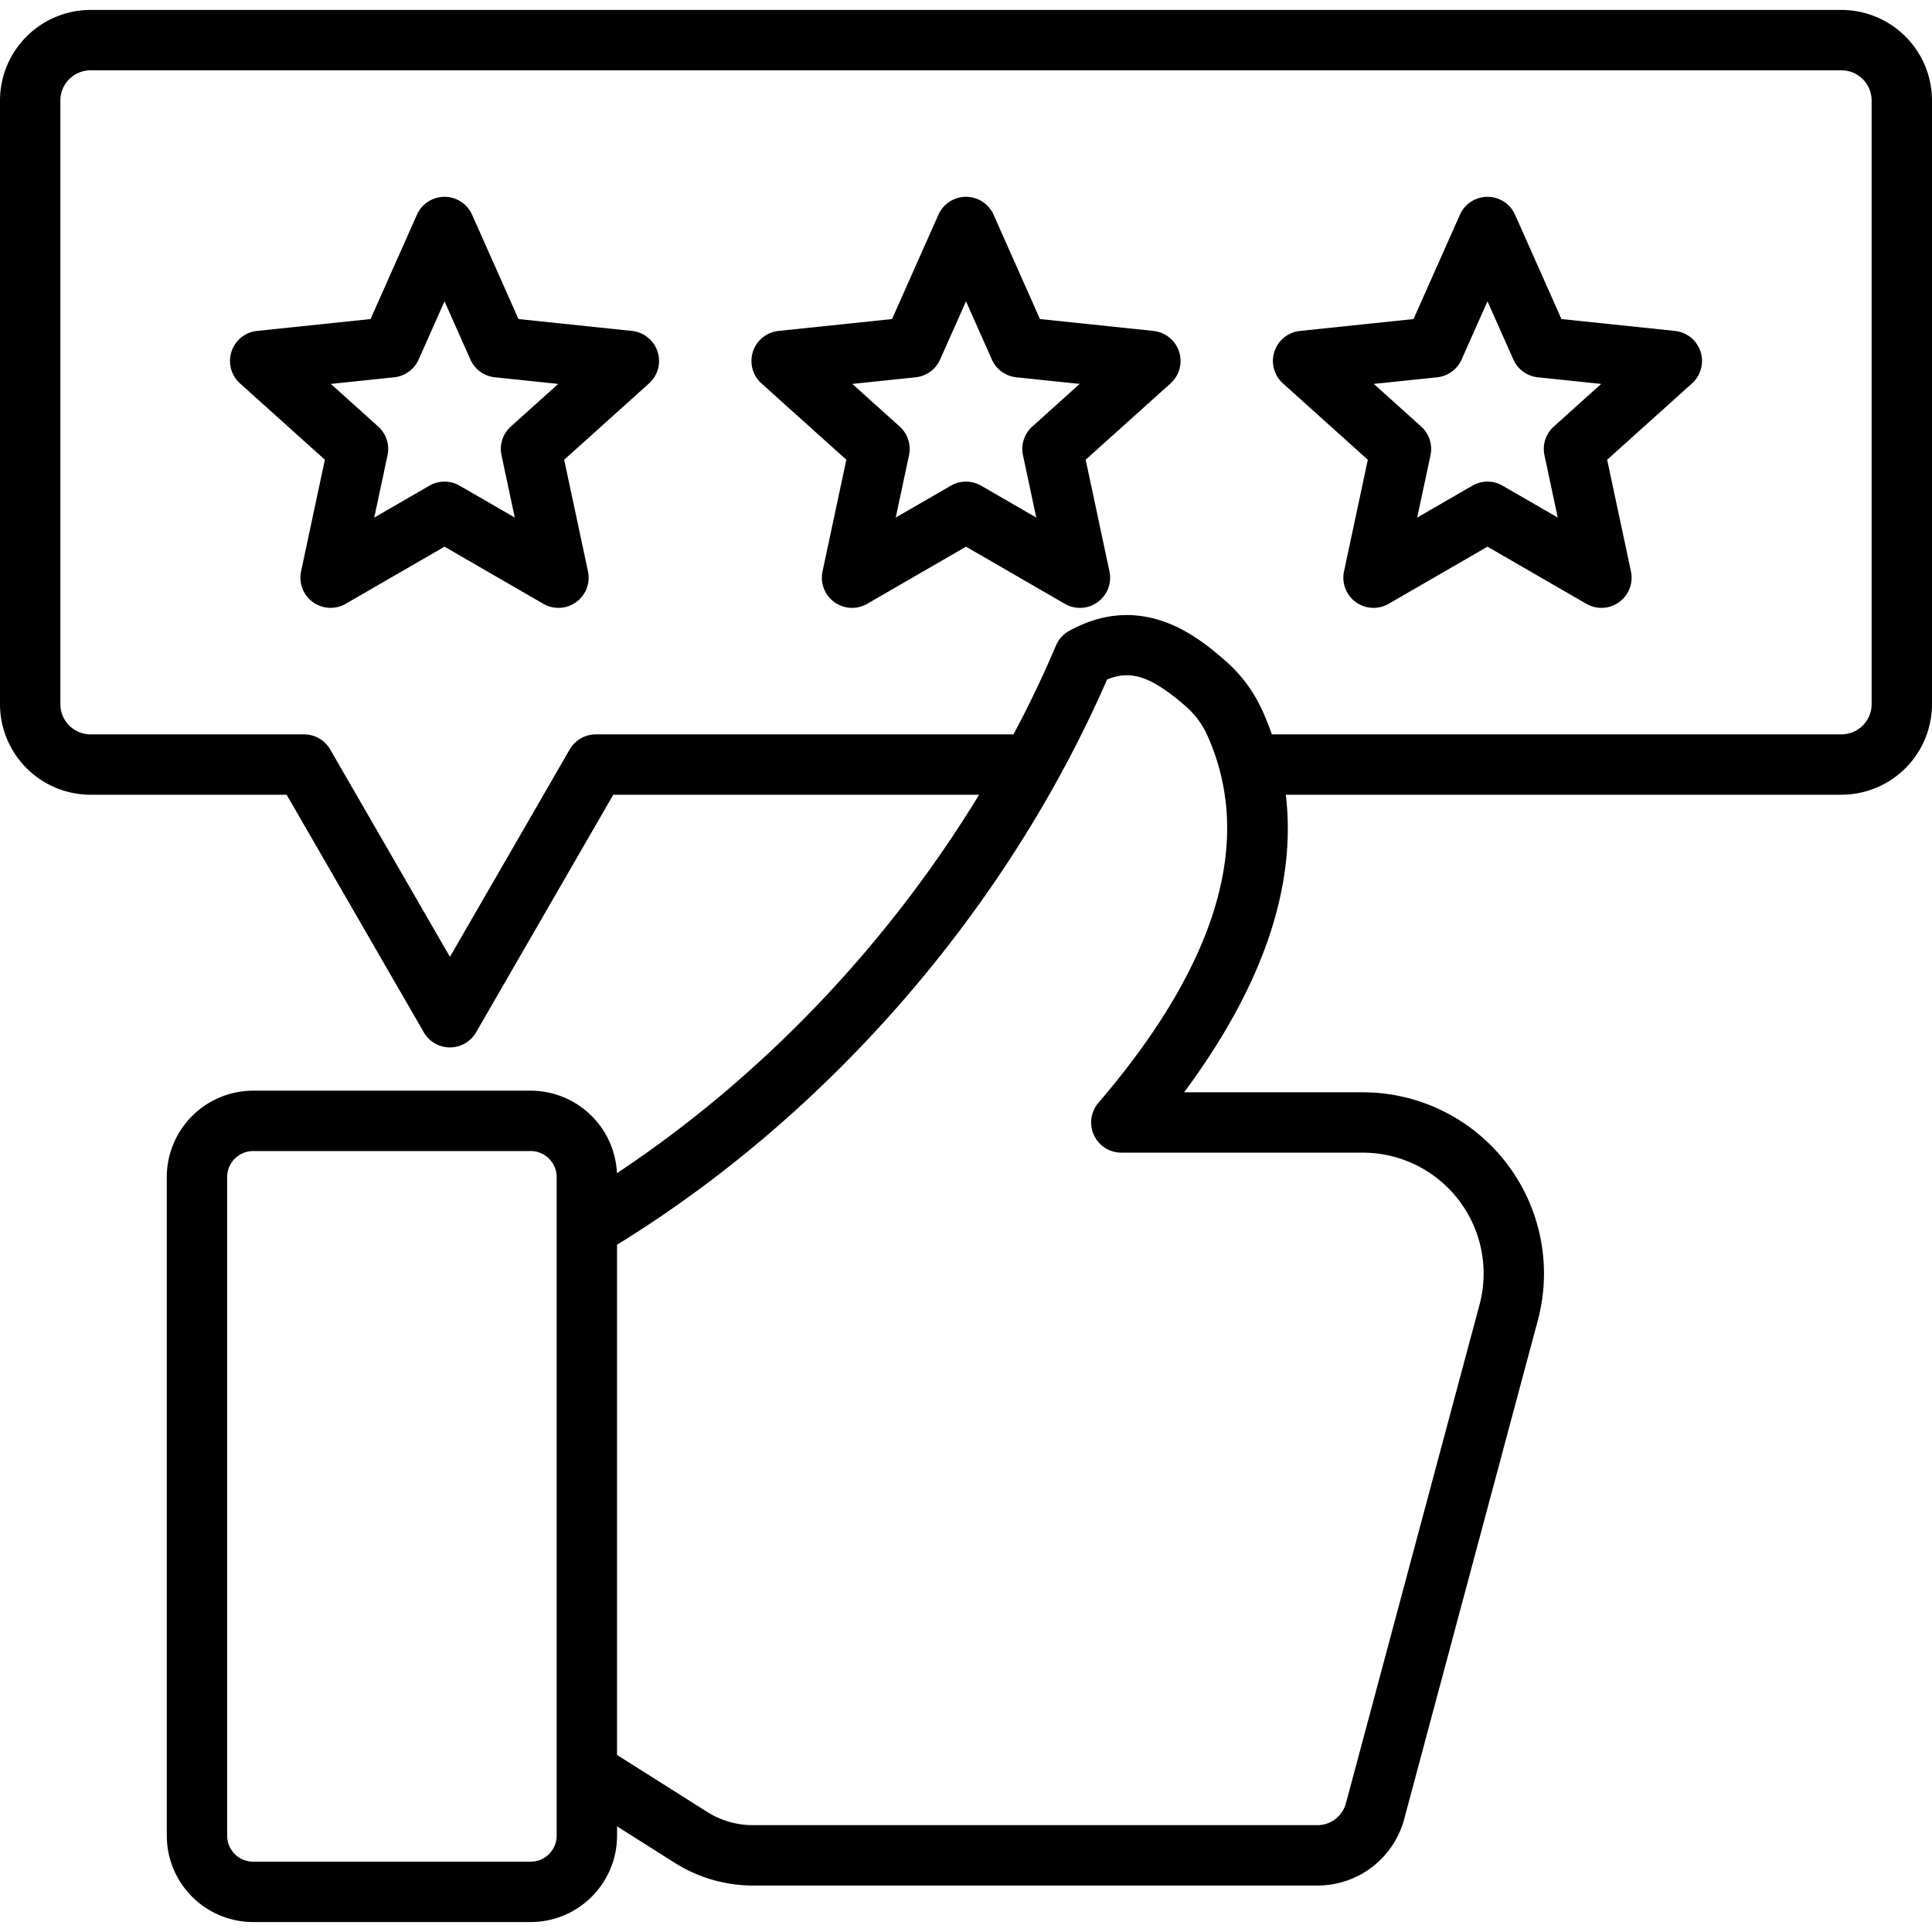
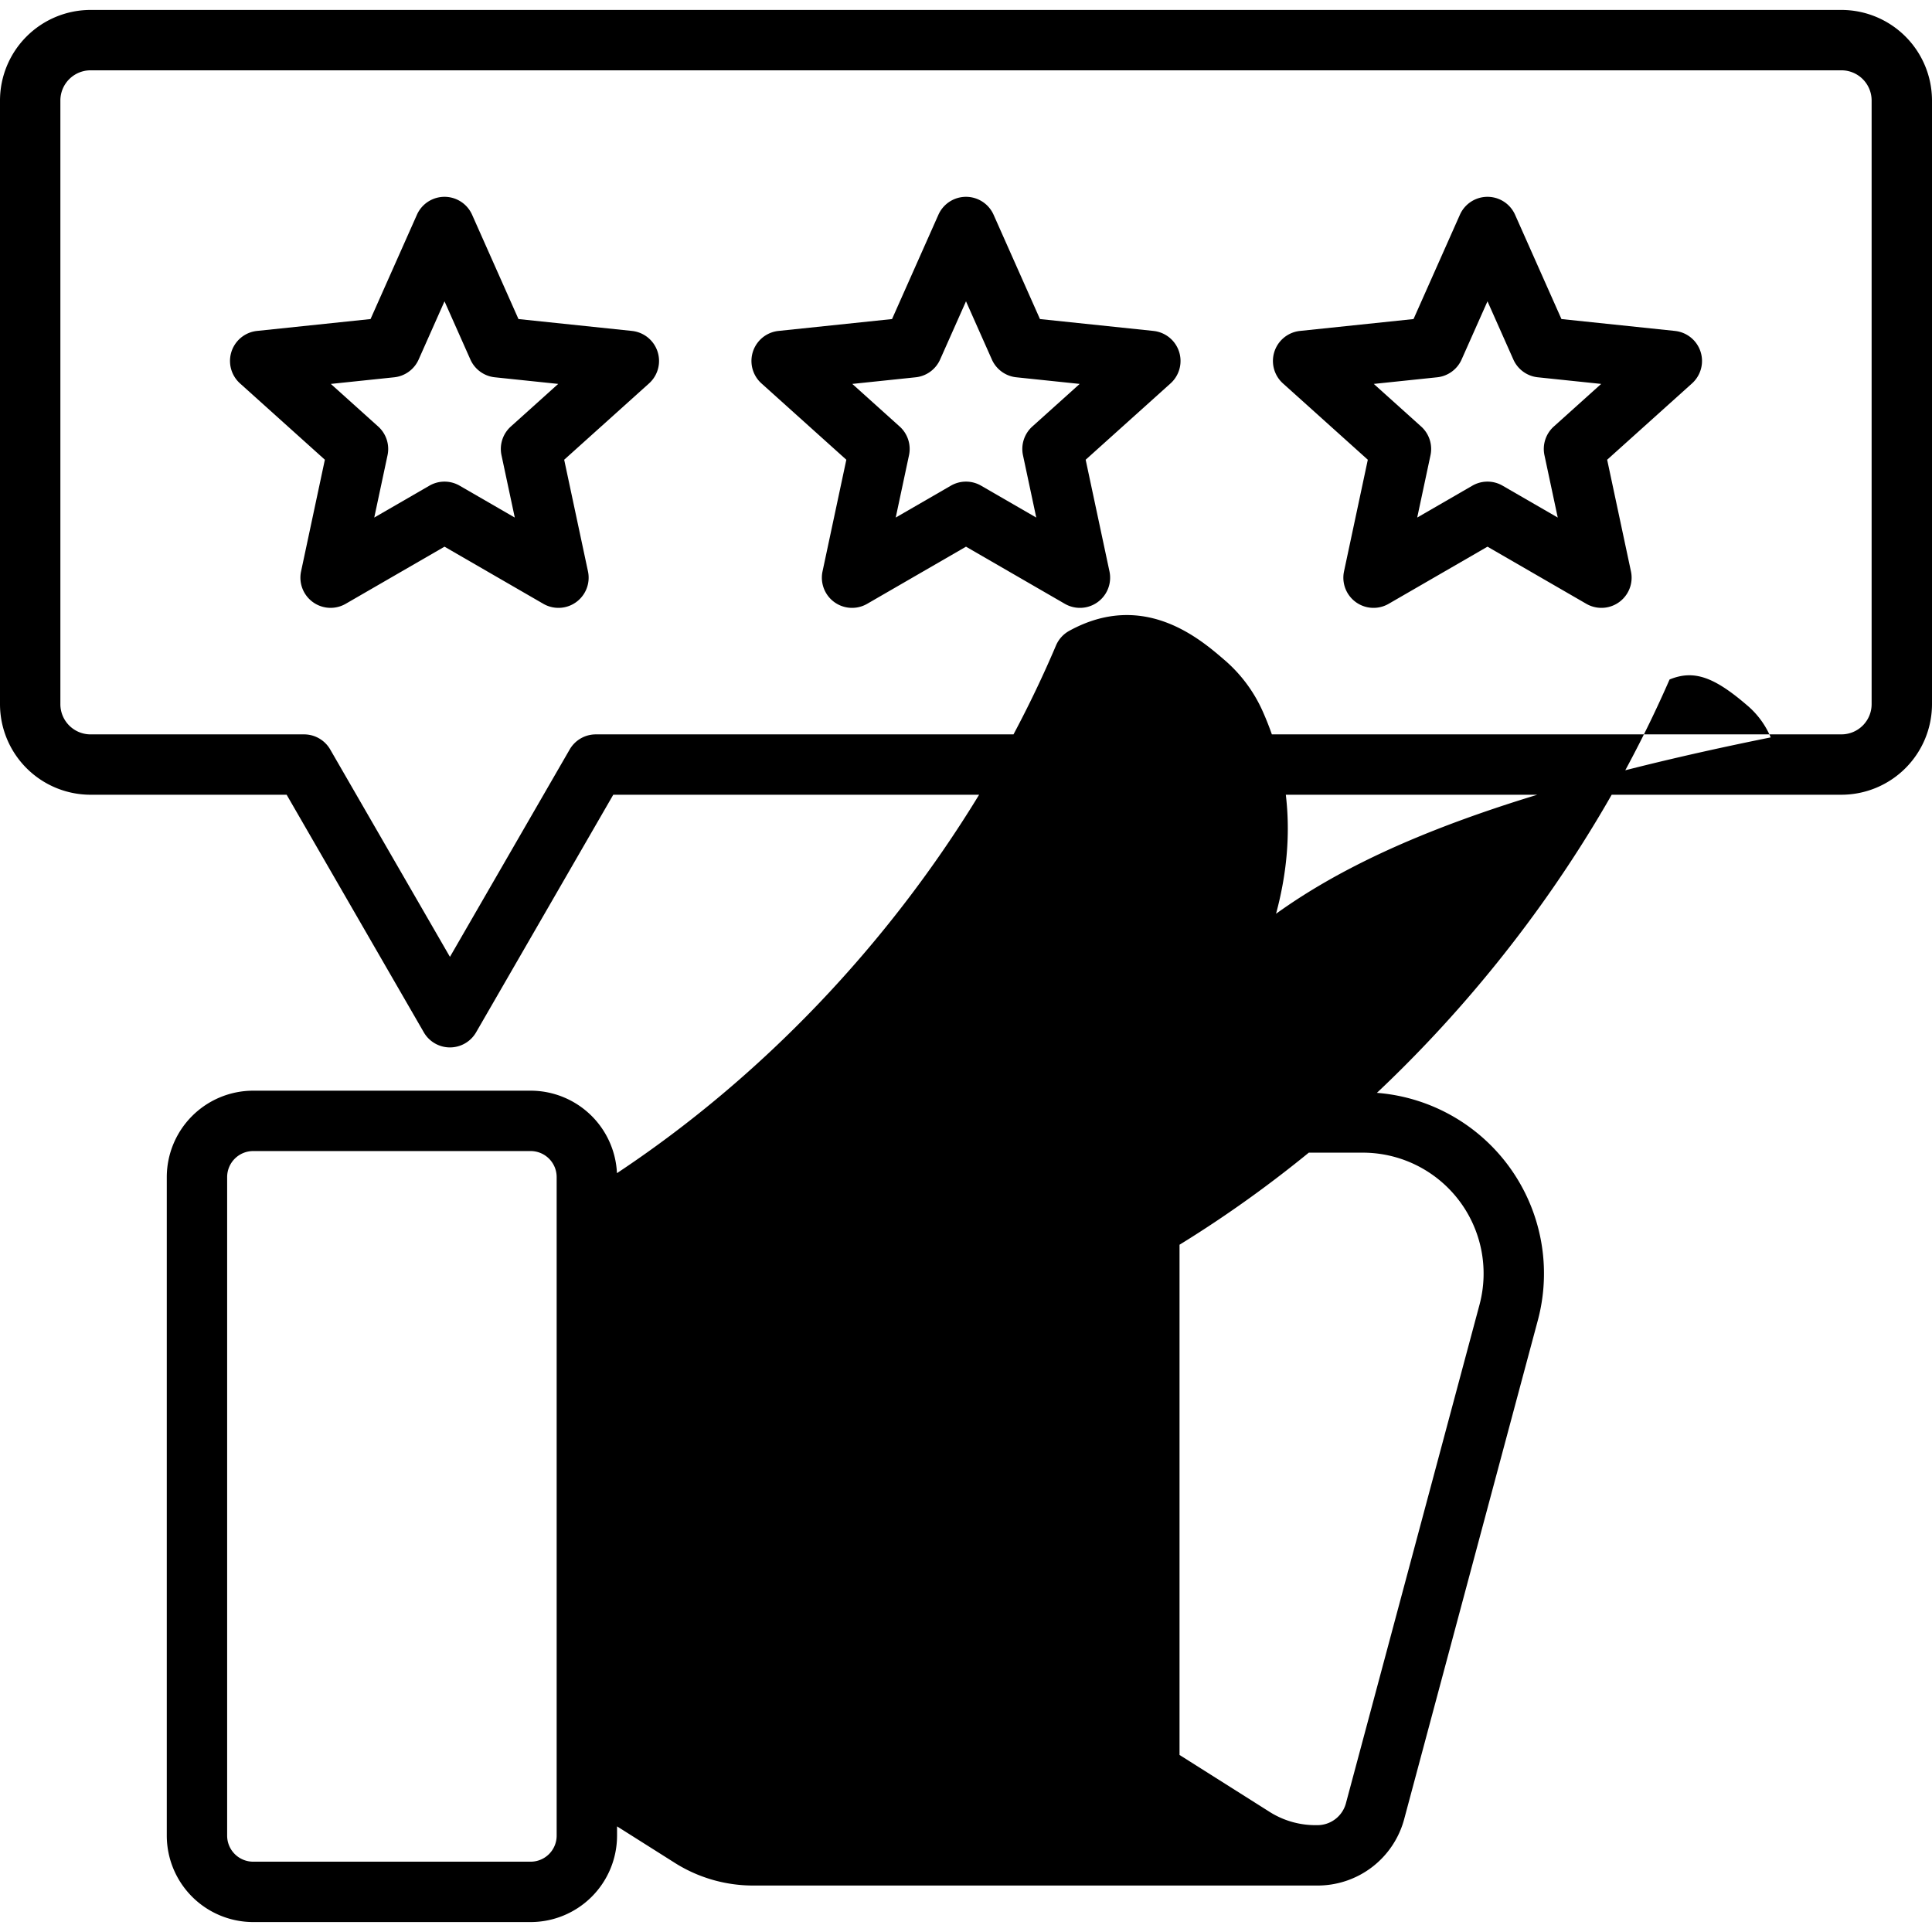
<svg xmlns="http://www.w3.org/2000/svg" id="Layer_1" data-name="Layer 1" viewBox="0 0 512 512">
-   <path d="M167.49,87.7,137.4,84.553l-12.29-27.644a8,8,0,0,0-14.62,0L98.2,84.553,68.112,87.7A8,8,0,0,0,63.6,101.6l22.493,20.23-6.306,29.589a8,8,0,0,0,11.828,8.593L117.8,144.875l26.192,15.141a8,8,0,0,0,11.828-8.593l-6.306-29.589,22.493-20.23a8,8,0,0,0-4.518-13.9Zm-32.113,25.332a8,8,0,0,0-2.475,7.615l3.52,16.512-14.617-8.449a8,8,0,0,0-8.008,0l-14.616,8.449,3.519-16.512a8,8,0,0,0-2.474-7.615l-12.553-11.29,16.792-1.756a8,8,0,0,0,6.478-4.706L117.8,79.852l6.859,15.427a8,8,0,0,0,6.478,4.706l16.792,1.756ZM305.689,87.7,275.6,84.553,263.31,56.909a8,8,0,0,0-14.62,0L236.4,84.553,206.311,87.7a8,8,0,0,0-4.518,13.905l22.494,20.23-6.307,29.589a8,8,0,0,0,11.829,8.593L256,144.875l26.191,15.141a8,8,0,0,0,11.829-8.593l-6.307-29.589,22.494-20.23a8,8,0,0,0-4.518-13.9Zm-32.113,25.332a8,8,0,0,0-2.475,7.615l3.519,16.512L260,128.709a8,8,0,0,0-8.008,0l-14.616,8.449,3.519-16.512a8,8,0,0,0-2.475-7.615l-12.552-11.29,16.792-1.756a8,8,0,0,0,6.478-4.706L256,79.852l6.858,15.427a8,8,0,0,0,6.478,4.706l16.792,1.756ZM443.888,87.7,413.8,84.553l-12.29-27.644a8,8,0,0,0-14.62,0L374.6,84.553,344.51,87.7a8,8,0,0,0-4.518,13.905l22.493,20.23-6.306,29.589a8,8,0,0,0,11.828,8.593L394.2,144.875l26.191,15.141a8,8,0,0,0,11.828-8.593l-6.306-29.589,22.493-20.23a8,8,0,0,0-4.517-13.9Zm-32.114,25.332a8,8,0,0,0-2.475,7.615l3.519,16.512L398.2,128.709a8,8,0,0,0-8.008,0l-14.617,8.449,3.52-16.512a8,8,0,0,0-2.475-7.615l-12.553-11.29,16.792-1.756a8,8,0,0,0,6.478-4.706L394.2,79.852l6.858,15.427a8,8,0,0,0,6.478,4.706l16.792,1.756ZM488,2.634H24a24.027,24.027,0,0,0-24,24V186.616a24.027,24.027,0,0,0,24,24H75.964l36.35,62.96a8,8,0,0,0,13.856,0l36.351-62.96h96.953C235.188,250.484,201.808,285.5,163.5,310.9a22.92,22.92,0,0,0-22.867-21.858H67.089A22.92,22.92,0,0,0,44.2,311.936V486.473a22.919,22.919,0,0,0,22.893,22.893h73.539a22.919,22.919,0,0,0,22.893-22.893v-2.466l15.016,9.489a38.9,38.9,0,0,0,21.38,6.189H348.983a23.748,23.748,0,0,0,23.193-17.8l35.358-131.956a48.029,48.029,0,0,0-46.392-60.46H313.8c20.839-28.084,29.845-54.481,26.955-78.856H488a24.027,24.027,0,0,0,24-24V26.633A24.027,24.027,0,0,0,488,2.634ZM147.521,486.473a6.9,6.9,0,0,1-6.893,6.893H67.089a6.9,6.9,0,0,1-6.893-6.893V311.936a6.9,6.9,0,0,1,6.893-6.894h73.539a6.9,6.9,0,0,1,6.893,6.894ZM291.086,292.267a8,8,0,0,0,6.075,13.2h63.981a32.029,32.029,0,0,1,30.937,40.319L356.721,477.747a7.827,7.827,0,0,1-7.738,5.938H199.917a22.744,22.744,0,0,1-12.833-3.715l-23.563-14.889V329.867c56.2-34.571,103.251-88.808,129.864-149.791,6.379-2.626,11.728-.738,20.453,6.757a22.588,22.588,0,0,1,6.353,8.585C332.286,223.028,322.494,255.613,291.086,292.267ZM496,186.616a8.009,8.009,0,0,1-8,8H337.057q-.99-2.831-2.21-5.618a38.66,38.66,0,0,0-10.584-14.3c-6.377-5.476-21.308-18.3-40.909-7.516a8,8,0,0,0-3.507,3.881q-5.086,11.971-11.259,23.556H157.9a8,8,0,0,0-6.928,4l-31.732,54.96-31.731-54.96a8,8,0,0,0-6.928-4H24a8.009,8.009,0,0,1-8-8V26.633a8.008,8.008,0,0,1,8-8H488a8.008,8.008,0,0,1,8,8Z" />
+   <path d="M167.49,87.7,137.4,84.553l-12.29-27.644a8,8,0,0,0-14.62,0L98.2,84.553,68.112,87.7A8,8,0,0,0,63.6,101.6l22.493,20.23-6.306,29.589a8,8,0,0,0,11.828,8.593L117.8,144.875l26.192,15.141a8,8,0,0,0,11.828-8.593l-6.306-29.589,22.493-20.23a8,8,0,0,0-4.518-13.9Zm-32.113,25.332a8,8,0,0,0-2.475,7.615l3.52,16.512-14.617-8.449a8,8,0,0,0-8.008,0l-14.616,8.449,3.519-16.512a8,8,0,0,0-2.474-7.615l-12.553-11.29,16.792-1.756a8,8,0,0,0,6.478-4.706L117.8,79.852l6.859,15.427a8,8,0,0,0,6.478,4.706l16.792,1.756ZM305.689,87.7,275.6,84.553,263.31,56.909a8,8,0,0,0-14.62,0L236.4,84.553,206.311,87.7a8,8,0,0,0-4.518,13.905l22.494,20.23-6.307,29.589a8,8,0,0,0,11.829,8.593L256,144.875l26.191,15.141a8,8,0,0,0,11.829-8.593l-6.307-29.589,22.494-20.23a8,8,0,0,0-4.518-13.9Zm-32.113,25.332a8,8,0,0,0-2.475,7.615l3.519,16.512L260,128.709a8,8,0,0,0-8.008,0l-14.616,8.449,3.519-16.512a8,8,0,0,0-2.475-7.615l-12.552-11.29,16.792-1.756a8,8,0,0,0,6.478-4.706L256,79.852l6.858,15.427a8,8,0,0,0,6.478,4.706l16.792,1.756ZM443.888,87.7,413.8,84.553l-12.29-27.644a8,8,0,0,0-14.62,0L374.6,84.553,344.51,87.7a8,8,0,0,0-4.518,13.905l22.493,20.23-6.306,29.589a8,8,0,0,0,11.828,8.593L394.2,144.875l26.191,15.141a8,8,0,0,0,11.828-8.593l-6.306-29.589,22.493-20.23a8,8,0,0,0-4.517-13.9Zm-32.114,25.332a8,8,0,0,0-2.475,7.615l3.519,16.512L398.2,128.709a8,8,0,0,0-8.008,0l-14.617,8.449,3.52-16.512a8,8,0,0,0-2.475-7.615l-12.553-11.29,16.792-1.756a8,8,0,0,0,6.478-4.706L394.2,79.852l6.858,15.427a8,8,0,0,0,6.478,4.706l16.792,1.756ZM488,2.634H24a24.027,24.027,0,0,0-24,24V186.616a24.027,24.027,0,0,0,24,24H75.964l36.35,62.96a8,8,0,0,0,13.856,0l36.351-62.96h96.953C235.188,250.484,201.808,285.5,163.5,310.9a22.92,22.92,0,0,0-22.867-21.858H67.089A22.92,22.92,0,0,0,44.2,311.936V486.473a22.919,22.919,0,0,0,22.893,22.893h73.539a22.919,22.919,0,0,0,22.893-22.893v-2.466l15.016,9.489a38.9,38.9,0,0,0,21.38,6.189H348.983a23.748,23.748,0,0,0,23.193-17.8l35.358-131.956a48.029,48.029,0,0,0-46.392-60.46H313.8c20.839-28.084,29.845-54.481,26.955-78.856H488a24.027,24.027,0,0,0,24-24V26.633A24.027,24.027,0,0,0,488,2.634ZM147.521,486.473a6.9,6.9,0,0,1-6.893,6.893H67.089a6.9,6.9,0,0,1-6.893-6.893V311.936a6.9,6.9,0,0,1,6.893-6.894h73.539a6.9,6.9,0,0,1,6.893,6.894ZM291.086,292.267a8,8,0,0,0,6.075,13.2h63.981a32.029,32.029,0,0,1,30.937,40.319L356.721,477.747a7.827,7.827,0,0,1-7.738,5.938a22.744,22.744,0,0,1-12.833-3.715l-23.563-14.889V329.867c56.2-34.571,103.251-88.808,129.864-149.791,6.379-2.626,11.728-.738,20.453,6.757a22.588,22.588,0,0,1,6.353,8.585C332.286,223.028,322.494,255.613,291.086,292.267ZM496,186.616a8.009,8.009,0,0,1-8,8H337.057q-.99-2.831-2.21-5.618a38.66,38.66,0,0,0-10.584-14.3c-6.377-5.476-21.308-18.3-40.909-7.516a8,8,0,0,0-3.507,3.881q-5.086,11.971-11.259,23.556H157.9a8,8,0,0,0-6.928,4l-31.732,54.96-31.731-54.96a8,8,0,0,0-6.928-4H24a8.009,8.009,0,0,1-8-8V26.633a8.008,8.008,0,0,1,8-8H488a8.008,8.008,0,0,1,8,8Z" />
</svg>